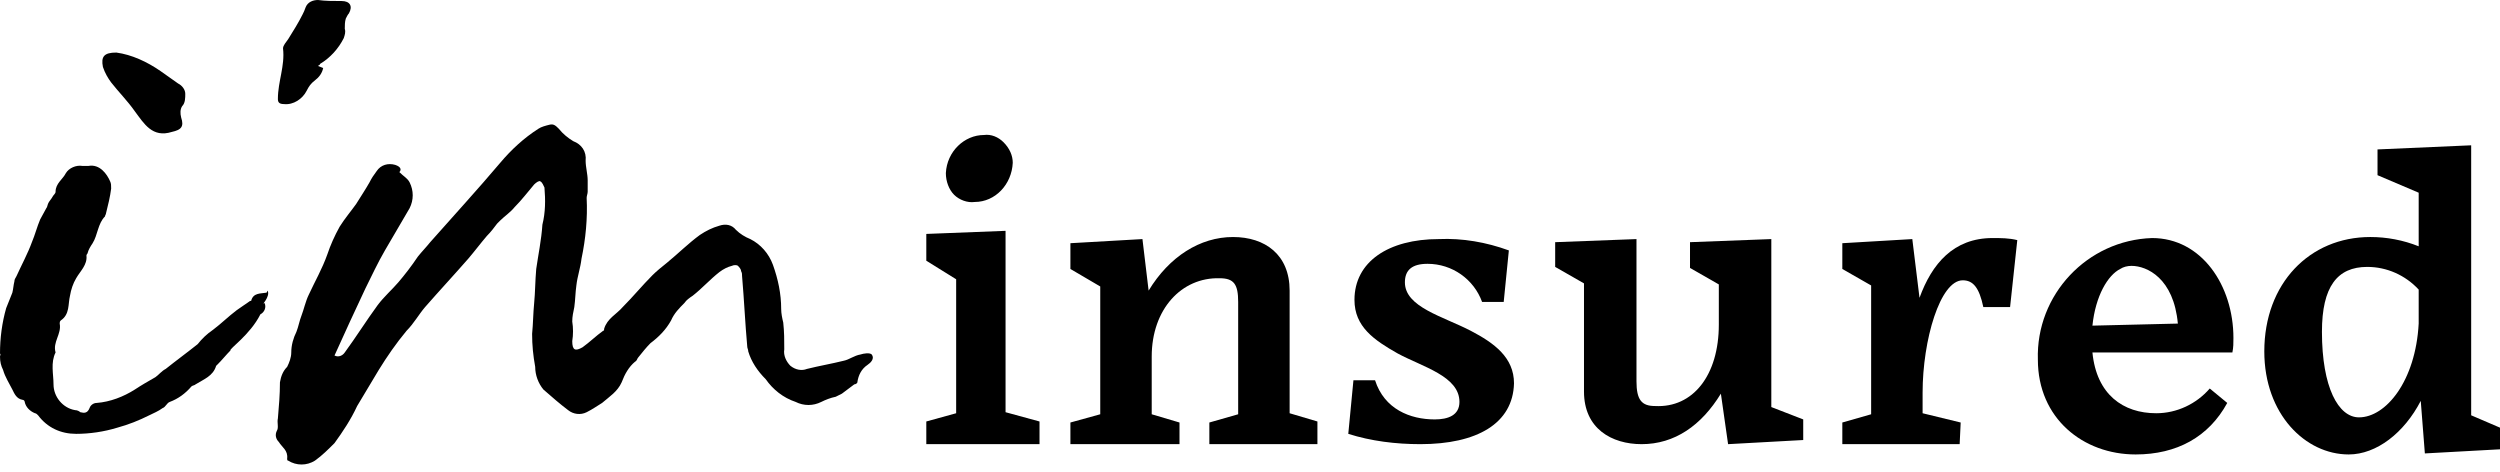
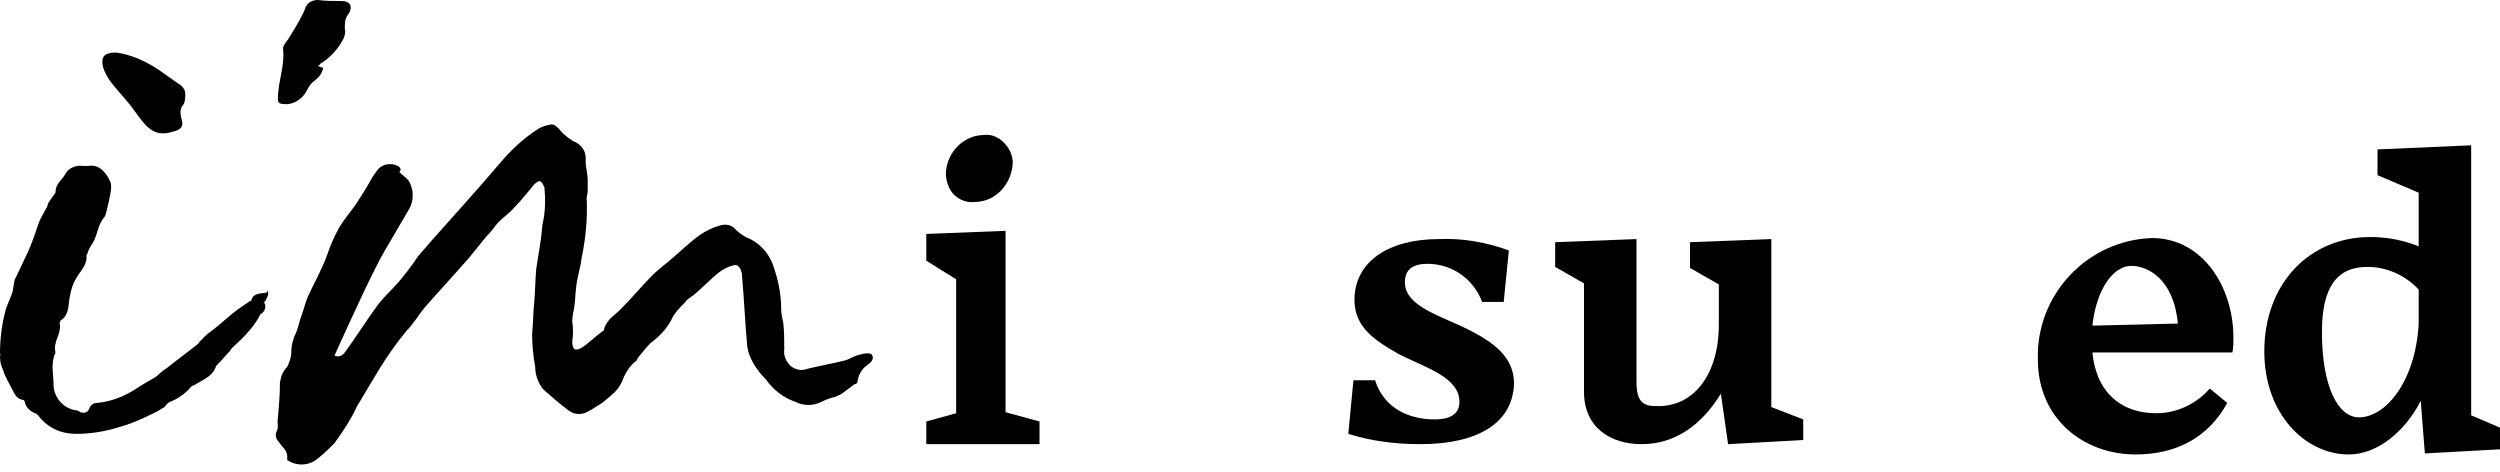
<svg xmlns="http://www.w3.org/2000/svg" width="270" height="51" viewBox="0 0 270 51" fill="none">
  <path d="M109.378 17.585C109.267 19.922 107.489 21.814 105.265 21.814C104.487 21.925 103.598 21.591 103.042 21.035C102.486 20.479 102.153 19.588 102.153 18.698C102.264 16.36 104.154 14.58 106.266 14.58C107.044 14.469 107.822 14.802 108.378 15.359C109.045 16.027 109.378 16.806 109.378 17.585ZM100.041 47.969V45.52L103.265 44.63V30.161L100.041 28.158V25.264L108.6 24.93V44.518L112.268 45.52V47.969H100.041Z" fill="black" />
-   <path d="M127.275 47.969H115.604V45.631L118.827 44.741V30.94L115.604 29.048V26.266L123.384 25.821L124.051 31.386C126.275 27.713 129.609 25.598 133.166 25.598C136.612 25.598 139.28 27.49 139.28 31.386V44.63L142.281 45.52V47.969H130.61V45.631L133.722 44.741V32.61C133.722 30.718 133.277 30.05 131.721 30.05C127.608 29.939 124.385 33.389 124.385 38.508V44.741L127.386 45.631V47.969H127.275Z" fill="black" />
  <path d="M153.396 47.969C150.728 47.969 148.061 47.635 145.615 46.856L146.171 41.068H148.505C149.506 44.184 152.285 45.297 154.952 45.297C156.397 45.297 157.62 44.852 157.62 43.405C157.62 40.623 153.619 39.621 150.951 38.175C148.394 36.728 146.282 35.281 146.282 32.387C146.282 28.269 149.95 25.821 155.397 25.821C157.954 25.709 160.51 26.155 162.956 27.045L162.4 32.61H160.066C159.176 30.161 156.842 28.492 154.174 28.492C152.507 28.492 151.729 29.16 151.729 30.495C151.729 33.166 155.842 34.168 158.843 35.726C161.4 37.062 163.512 38.62 163.512 41.402C163.4 45.743 159.51 47.969 153.396 47.969Z" fill="black" />
  <path d="M185.855 42.515C183.743 45.965 180.853 47.969 177.296 47.969C174.073 47.969 171.071 46.299 171.071 42.292V30.606L167.959 28.826V26.155L176.74 25.821V41.179C176.74 43.183 177.296 43.851 178.741 43.851C182.854 44.073 185.633 40.512 185.633 35.058V30.718L182.521 28.937V26.155L191.302 25.821V43.962L194.748 45.297V47.523L186.633 47.969L185.855 42.515Z" fill="black" />
-   <path d="M211.643 47.969H198.971V45.631L202.083 44.741V30.829L198.971 29.048V26.266L206.529 25.821L207.307 32.164C208.641 28.492 210.976 25.709 215.2 25.709C216.089 25.709 216.978 25.709 217.867 25.932L217.089 33.166H214.199C213.755 31.052 213.088 30.273 211.976 30.273C209.531 30.273 207.641 36.728 207.641 42.404V44.63L211.754 45.631L211.643 47.969Z" fill="black" />
  <path d="M225.982 35.169L235.208 34.947C234.763 30.05 231.873 28.714 230.206 28.714C229.761 28.714 229.316 28.826 228.983 29.048C227.649 29.716 226.315 31.942 225.982 35.169ZM230.65 49.081C224.981 49.081 220.09 45.186 220.09 38.842C219.868 31.831 225.426 25.932 232.429 25.709C237.764 25.709 241.21 30.829 241.21 36.505C241.21 37.062 241.21 37.507 241.099 38.063H225.982C226.426 42.626 229.316 44.63 232.873 44.63C235.097 44.63 237.209 43.628 238.654 41.959L240.543 43.517C238.542 47.19 235.097 49.081 230.65 49.081Z" fill="black" />
  <path d="M261.218 34.947V31.274C259.773 29.716 257.773 28.826 255.661 28.826C252.437 28.826 250.77 30.94 250.77 35.837C250.77 41.847 252.548 45.075 254.771 45.075C257.661 45.075 260.885 41.179 261.218 34.947ZM261.441 43.294C259.662 46.744 256.661 49.081 253.66 49.081C248.991 49.081 244.545 44.741 244.545 37.952C244.545 30.606 249.436 25.598 255.994 25.598C257.773 25.598 259.551 25.932 261.218 26.6V20.812L256.772 18.92V16.138L266.887 15.693V44.852L270 46.188V48.525L261.885 48.97L261.441 43.294Z" fill="black" />
  <path d="M43.129 18.586C43.573 19.032 44.018 19.254 44.24 19.699C44.685 20.59 44.685 21.591 44.24 22.482C43.351 24.04 42.462 25.487 41.572 27.045C40.794 28.381 40.127 29.827 39.46 31.163C38.349 33.5 37.237 35.949 36.126 38.397C36.57 38.62 37.015 38.397 37.237 38.063C38.46 36.394 39.572 34.613 40.794 32.944C41.461 32.053 42.35 31.274 43.017 30.495C43.684 29.716 44.462 28.714 45.129 27.713C45.574 27.156 46.019 26.711 46.463 26.155C49.02 23.261 51.576 20.479 54.022 17.585C55.245 16.138 56.578 14.914 58.135 13.912C58.468 13.689 58.913 13.578 59.357 13.467C59.802 13.355 60.024 13.578 60.358 13.912C60.802 14.469 61.358 14.914 61.914 15.248C62.803 15.581 63.359 16.36 63.248 17.362C63.248 18.03 63.47 18.809 63.47 19.477C63.47 19.922 63.47 20.367 63.47 20.701C63.47 20.924 63.359 21.146 63.359 21.369C63.47 23.595 63.248 25.821 62.803 27.935C62.692 28.937 62.359 29.827 62.248 30.829C62.136 31.608 62.136 32.387 62.025 33.166C61.914 33.723 61.803 34.168 61.803 34.724C61.914 35.392 61.914 36.171 61.803 36.839C61.803 37.841 62.136 37.952 62.914 37.507C63.693 36.95 64.359 36.282 65.138 35.726C65.249 35.726 65.249 35.615 65.249 35.503C65.582 34.391 66.583 33.945 67.249 33.166C68.361 32.053 69.362 30.829 70.473 29.716C70.918 29.271 71.474 28.826 72.029 28.381C73.252 27.379 74.364 26.266 75.586 25.375C76.253 24.93 76.92 24.596 77.698 24.374C78.365 24.151 79.032 24.262 79.477 24.819C79.921 25.264 80.477 25.598 81.033 25.821C82.144 26.377 83.034 27.379 83.478 28.603C84.034 30.161 84.368 31.719 84.368 33.389C84.368 33.834 84.479 34.391 84.59 34.836C84.701 35.837 84.701 36.728 84.701 37.729C84.59 38.397 84.924 39.065 85.368 39.51C85.924 39.955 86.591 40.067 87.147 39.844C88.481 39.51 89.814 39.288 91.148 38.954C91.704 38.842 92.26 38.397 92.927 38.286C93.26 38.175 93.927 38.063 94.15 38.286C94.483 38.731 94.038 39.176 93.705 39.399C93.038 39.844 92.704 40.512 92.593 41.291C92.593 41.402 92.371 41.513 92.26 41.513C91.815 41.847 91.371 42.181 90.926 42.515C90.704 42.626 90.481 42.738 90.259 42.849C89.703 42.96 89.147 43.183 88.703 43.405C87.814 43.851 86.813 43.851 85.924 43.405C84.59 42.96 83.478 42.07 82.7 40.957C81.811 40.067 81.144 39.065 80.811 37.952C80.811 37.729 80.7 37.618 80.7 37.395C80.477 34.947 80.366 32.387 80.144 29.827C80.144 29.605 80.144 29.493 80.033 29.271C80.033 29.048 79.81 28.826 79.699 28.714C79.588 28.603 79.254 28.603 79.032 28.714C78.588 28.826 78.143 29.048 77.698 29.382C76.698 30.161 75.809 31.163 74.808 31.942C74.475 32.164 74.141 32.387 73.919 32.721C73.363 33.278 72.807 33.834 72.474 34.613C71.918 35.615 71.14 36.394 70.251 37.062C69.806 37.507 69.362 38.063 68.917 38.62C68.806 38.731 68.806 38.954 68.583 39.065C67.916 39.621 67.472 40.4 67.138 41.291C66.694 42.292 65.805 42.849 65.026 43.517C64.471 43.851 64.026 44.184 63.359 44.518C62.692 44.852 61.914 44.741 61.358 44.296C60.469 43.628 59.58 42.849 58.69 42.07C58.135 41.402 57.801 40.512 57.801 39.621C57.579 38.397 57.468 37.284 57.468 36.06C57.579 34.947 57.579 33.834 57.69 32.721C57.801 31.608 57.801 30.273 57.912 29.048C58.135 27.49 58.468 25.932 58.579 24.262C58.913 22.927 58.913 21.591 58.802 20.256C58.69 20.033 58.579 19.699 58.357 19.588C58.246 19.477 57.912 19.699 57.69 19.922C57.023 20.701 56.356 21.591 55.578 22.37C55.133 22.927 54.467 23.372 54.022 23.817C53.911 23.929 53.8 24.04 53.688 24.151C53.355 24.596 53.021 25.042 52.577 25.487C51.91 26.266 51.243 27.156 50.576 27.935C49.02 29.716 47.464 31.386 45.907 33.166C45.24 33.945 44.685 34.947 43.907 35.726C42.795 37.062 41.795 38.508 40.905 39.955C40.127 41.291 39.349 42.515 38.571 43.851C37.904 45.297 37.015 46.633 36.126 47.857C35.459 48.525 34.792 49.193 34.014 49.749C33.124 50.306 32.013 50.306 31.123 49.749C31.012 49.749 31.012 49.638 31.012 49.527C31.123 48.636 30.457 48.303 30.123 47.746C29.79 47.412 29.678 46.967 29.901 46.522C30.123 46.188 29.901 45.631 30.012 45.186C30.123 43.851 30.234 42.626 30.234 41.291C30.345 40.623 30.568 40.067 31.012 39.621C31.235 39.176 31.457 38.62 31.457 38.063C31.457 37.284 31.679 36.505 32.013 35.837C32.235 35.281 32.346 34.613 32.569 34.057C32.791 33.5 33.013 32.498 33.347 31.831C34.014 30.384 34.792 29.048 35.347 27.49C35.681 26.488 36.126 25.487 36.681 24.485C37.237 23.595 37.904 22.816 38.46 22.037C39.016 21.146 39.46 20.479 39.905 19.699C40.127 19.254 40.35 18.92 40.683 18.475C41.128 17.807 41.906 17.585 42.684 17.807C43.351 18.03 43.351 18.364 43.129 18.586Z" fill="black" />
  <path d="M28.901 31.386C29.234 32.053 28.123 33.055 28.567 32.721C28.79 33.166 28.567 33.723 28.123 33.945C27.011 36.171 24.677 37.729 24.899 37.841C24.454 38.286 24.01 38.842 23.565 39.288C23.454 39.399 23.454 39.399 23.343 39.51C23.009 40.623 22.009 40.957 21.12 41.513C21.009 41.625 20.786 41.625 20.675 41.736C20.008 42.515 19.23 43.072 18.341 43.405C18.007 43.517 17.896 43.962 17.563 44.073C17.118 44.407 16.562 44.63 16.118 44.852C15.006 45.409 13.895 45.854 12.672 46.188C11.227 46.633 9.671 46.856 8.226 46.856C6.558 46.856 5.113 46.188 4.113 44.852C4.002 44.741 3.89 44.63 3.779 44.63C3.224 44.407 2.779 43.962 2.668 43.405C2.668 43.294 2.557 43.183 2.445 43.183C1.779 43.072 1.556 42.515 1.334 42.07C1 41.402 0.556 40.734 0.333 39.955C0.111 39.51 0 39.065 0 38.508C0 38.397 0.111 38.286 0 38.175C0 36.505 0.222 34.836 0.667 33.278C0.889 32.721 1.112 32.164 1.334 31.608C1.445 31.163 1.445 30.829 1.556 30.384C1.556 30.161 1.667 30.05 1.779 29.827C2.334 28.603 3.001 27.379 3.446 26.155C3.779 25.375 4.002 24.485 4.335 23.706C4.557 23.261 4.78 22.927 5.002 22.482C5.113 22.37 5.113 22.148 5.224 21.925C5.336 21.703 5.558 21.48 5.669 21.258C5.78 21.035 6.002 20.924 6.002 20.701C6.002 19.811 6.781 19.366 7.114 18.698C7.448 18.141 8.226 17.807 8.893 17.919C9.115 17.919 9.337 17.919 9.559 17.919C10.782 17.696 11.56 18.809 11.894 19.588C12.005 19.811 12.005 20.033 12.005 20.367C11.894 21.258 11.671 22.148 11.449 23.038C11.449 23.15 11.338 23.261 11.338 23.372C10.56 24.151 10.56 25.375 10.004 26.266C9.782 26.6 9.559 26.934 9.448 27.379C9.448 27.379 9.337 27.49 9.337 27.601C9.448 28.603 8.67 29.271 8.226 30.05C7.892 30.606 7.67 31.274 7.559 31.942C7.336 32.832 7.559 33.945 6.558 34.613C6.447 34.724 6.447 34.836 6.447 34.947C6.669 36.06 5.669 36.95 6.002 38.063C5.447 39.176 5.78 40.4 5.78 41.513C5.78 42.849 6.781 44.073 8.114 44.296C8.337 44.296 8.559 44.407 8.67 44.518C9.115 44.63 9.448 44.63 9.671 44.073C9.782 43.739 10.115 43.517 10.449 43.517C11.894 43.405 13.339 42.849 14.562 42.07C15.229 41.625 16.007 41.179 16.785 40.734C17.118 40.512 17.452 40.067 17.896 39.844C19.008 38.954 20.23 38.063 21.342 37.173C21.787 36.616 22.343 36.06 23.009 35.615C23.899 34.947 24.677 34.168 25.566 33.5C26.011 33.166 26.567 32.832 27.011 32.498H27.122C27.345 31.608 28.123 31.719 28.79 31.608" fill="black" />
  <path d="M34.347 7.123L34.903 7.346C34.791 7.902 34.458 8.347 34.013 8.681C33.569 9.015 33.346 9.349 33.124 9.794C32.679 10.684 31.679 11.352 30.679 11.241C30.123 11.241 30.012 11.018 30.012 10.684C30.012 8.792 30.79 7.123 30.567 5.231C30.567 4.897 30.901 4.563 31.123 4.229C31.679 3.339 32.235 2.449 32.679 1.558C32.791 1.336 32.902 1.113 33.013 0.779C33.235 0.223 33.791 0 34.347 0C35.125 0.111 36.014 0.111 36.903 0.111C37.793 0.111 38.126 0.668 37.681 1.447C37.57 1.558 37.459 1.781 37.348 2.003C37.237 2.337 37.237 2.782 37.237 3.116C37.348 3.45 37.237 3.784 37.126 4.118C36.57 5.231 35.681 6.233 34.569 6.9C34.569 7.012 34.458 7.012 34.347 7.123Z" fill="black" />
  <path d="M12.561 5.676C14.229 5.899 15.896 6.678 17.341 7.679C18.008 8.125 18.564 8.57 19.231 9.015C19.675 9.238 20.009 9.683 20.009 10.128C20.009 10.573 20.009 11.13 19.675 11.463C19.453 11.797 19.453 12.243 19.564 12.688C19.898 13.689 19.564 14.023 18.564 14.246C16.452 14.914 15.562 13.355 14.562 12.02C13.784 10.907 12.784 9.905 12.005 8.904C11.672 8.459 11.339 7.902 11.116 7.234C10.894 6.121 11.227 5.676 12.561 5.676Z" fill="black" />
</svg>